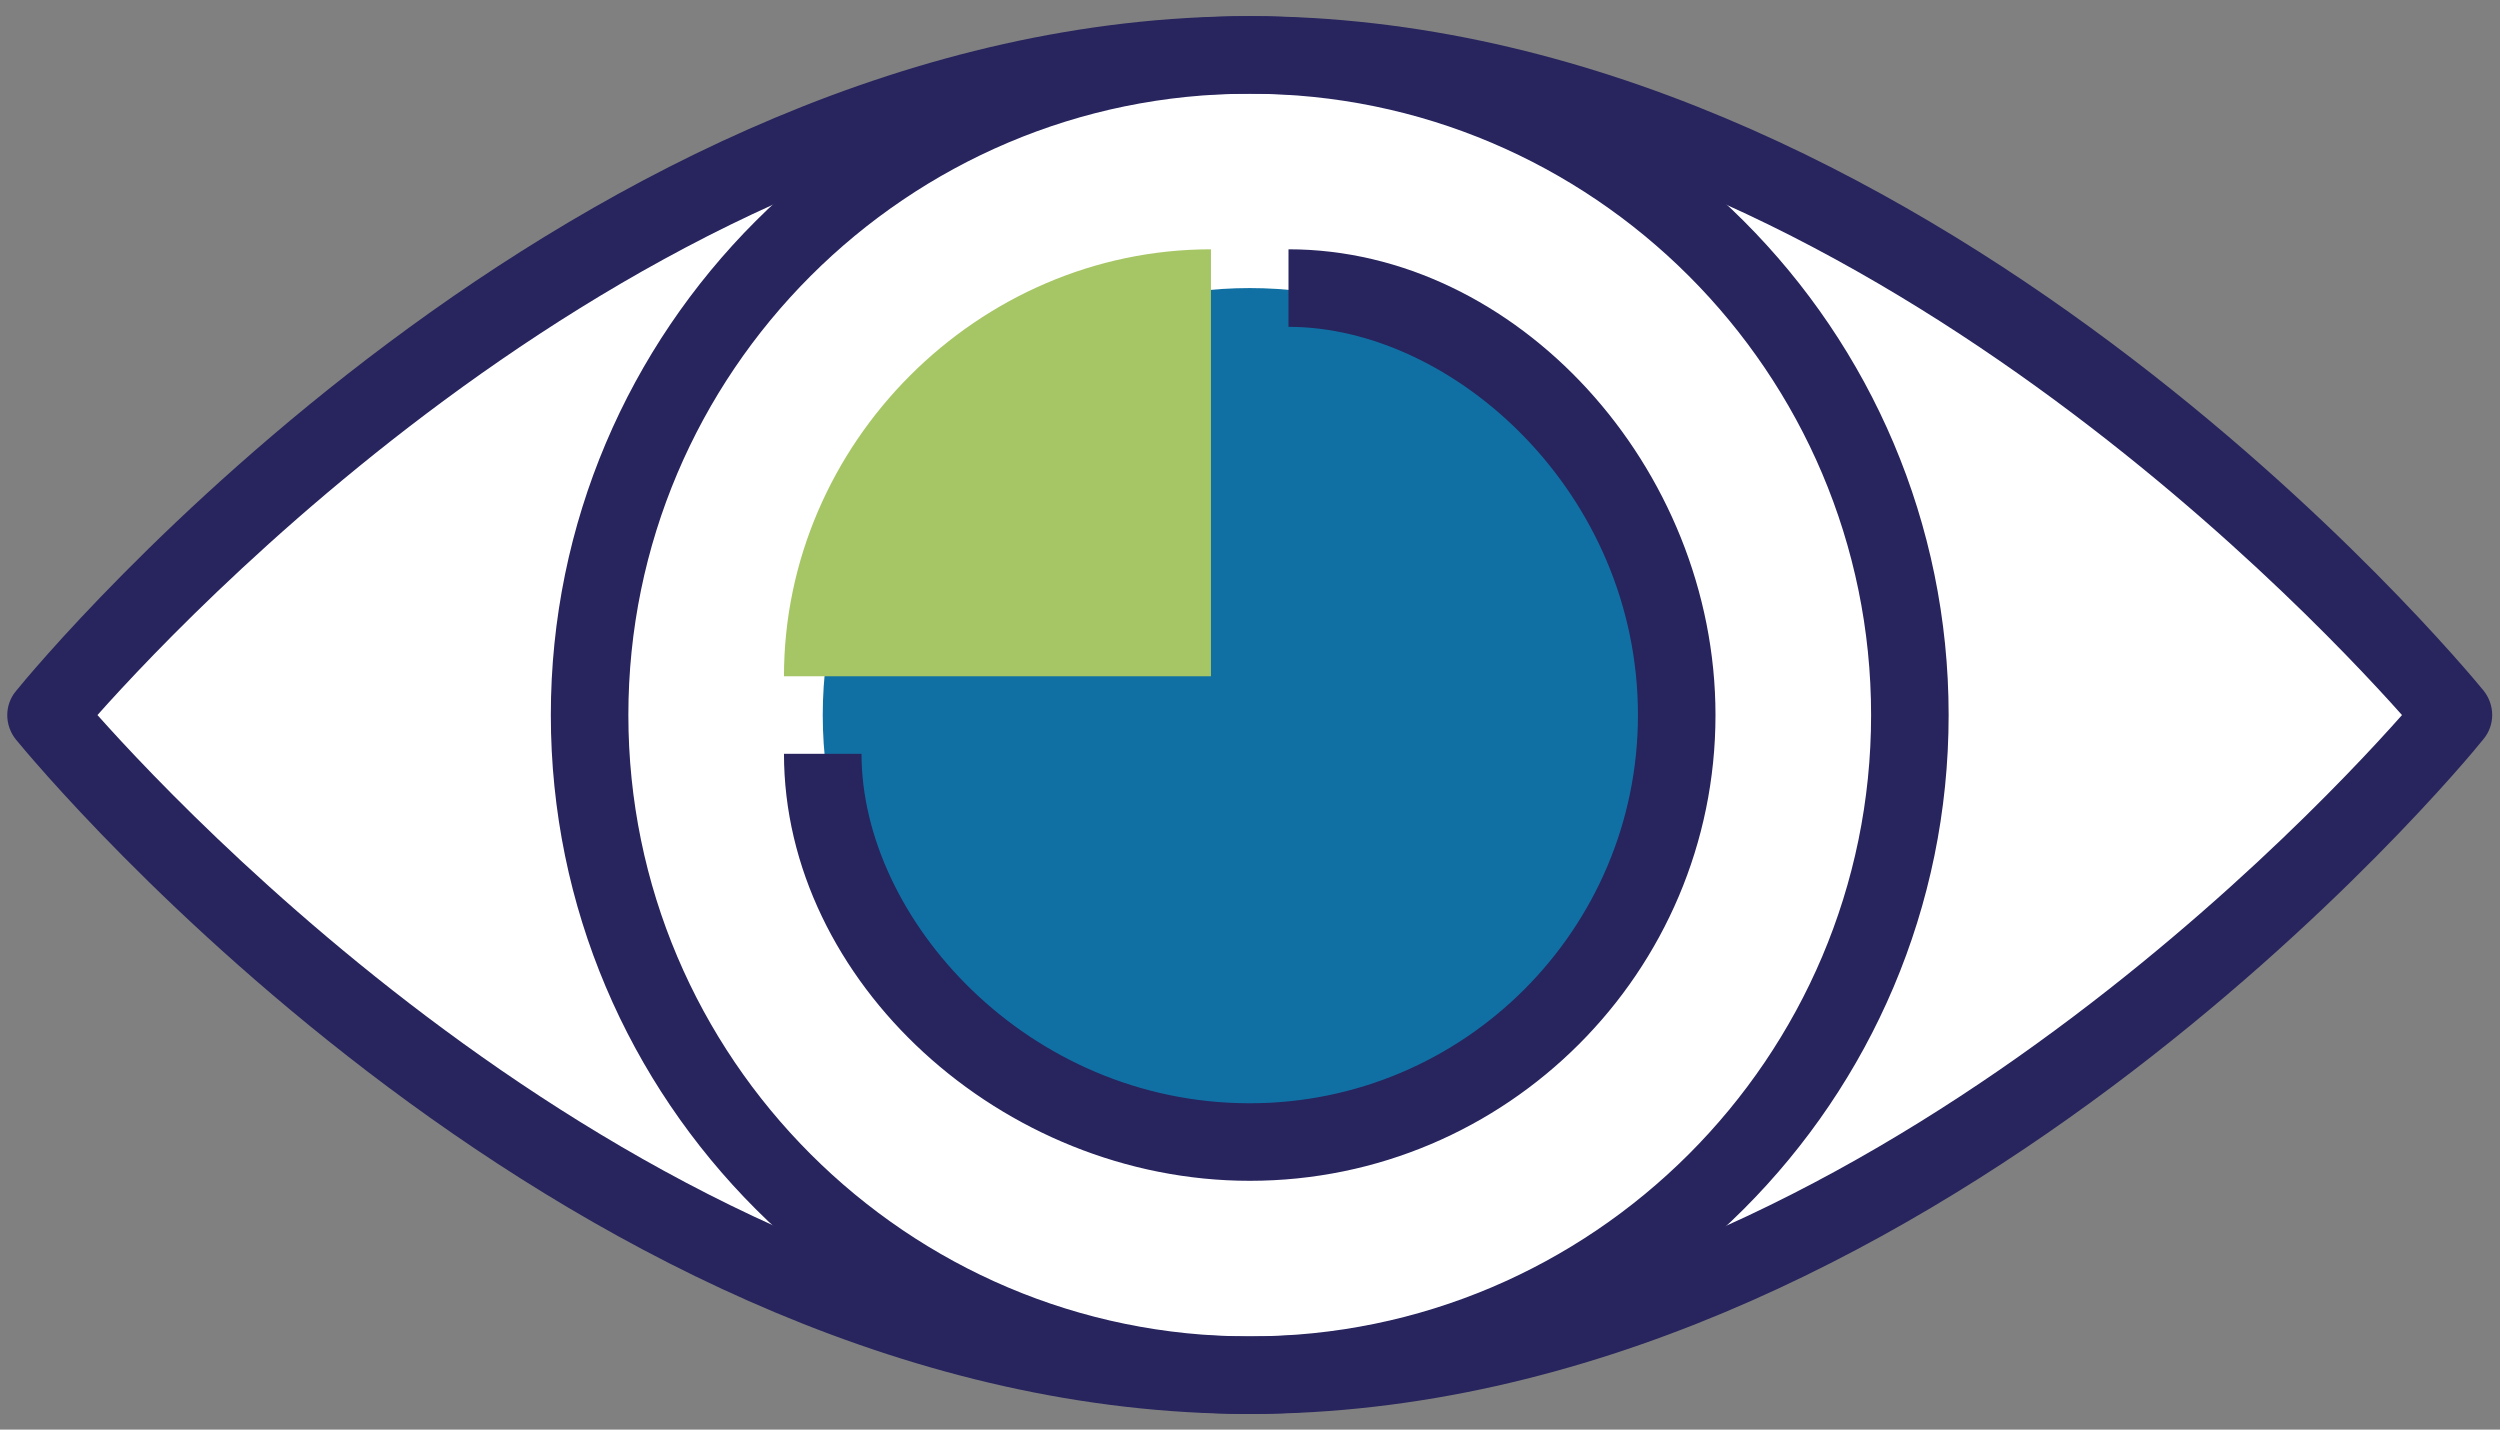
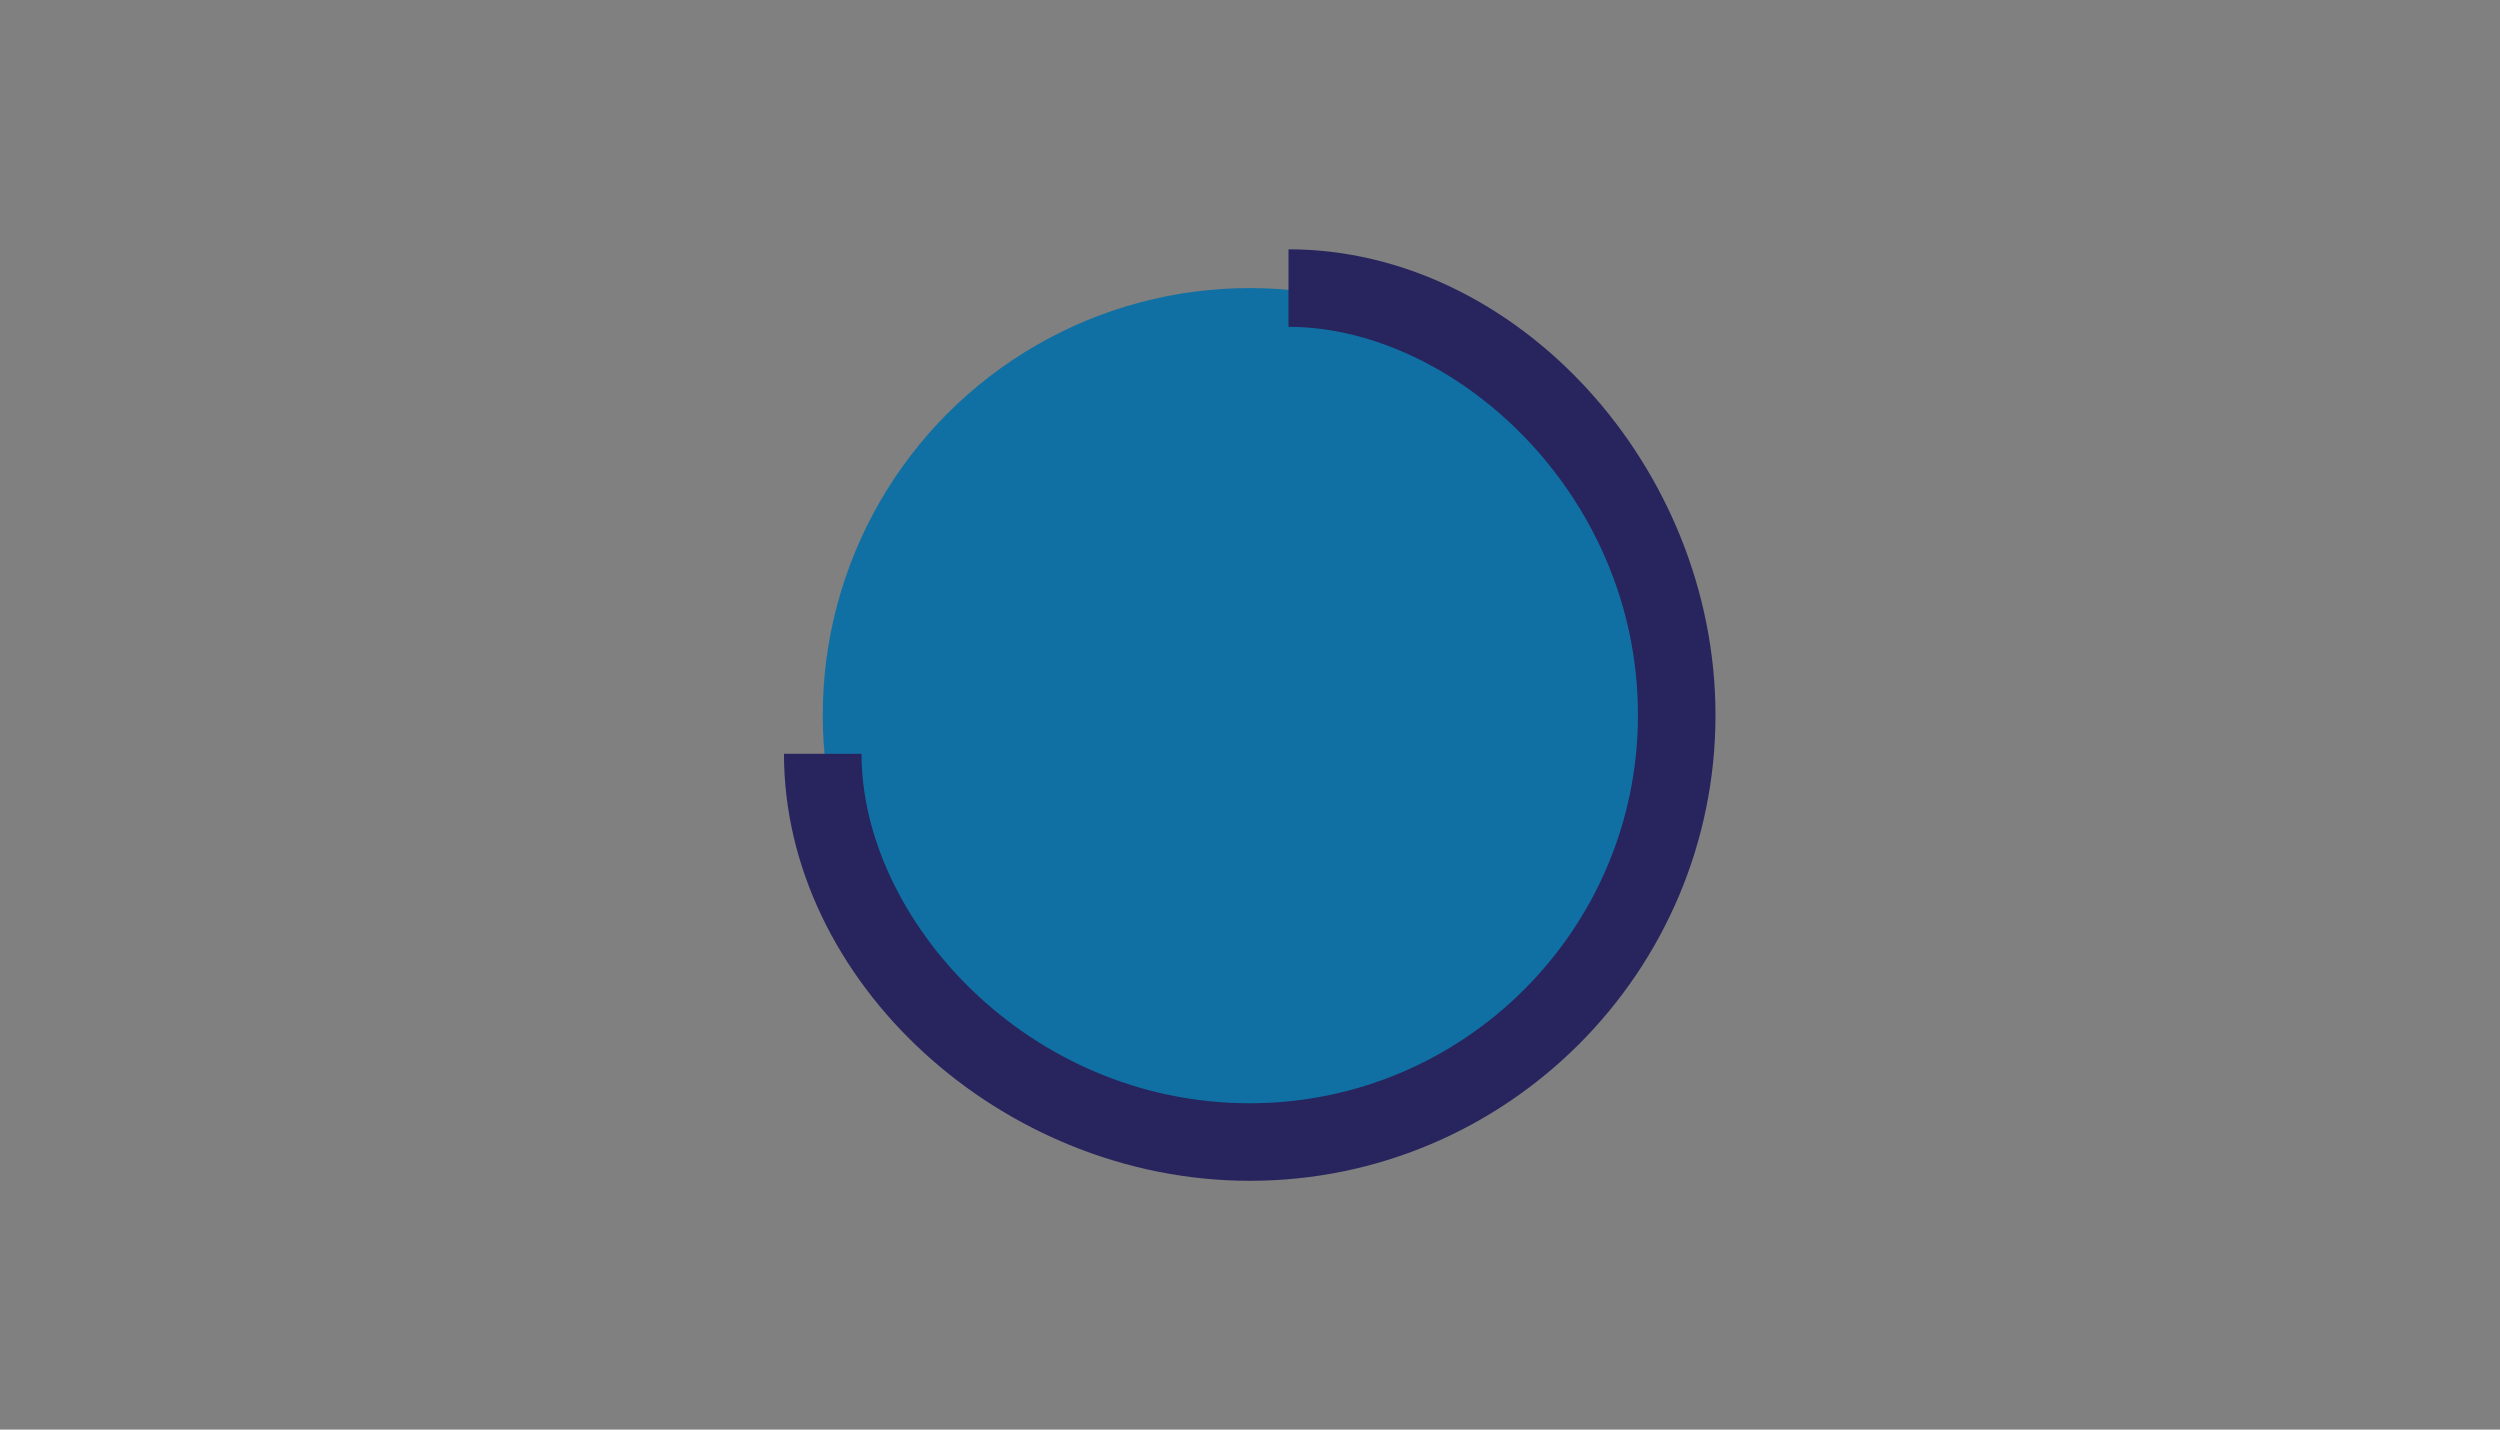
<svg xmlns="http://www.w3.org/2000/svg" id="Layer_1" viewBox="0 0 464.3 265.5">
  <rect x="0" y="0" width="464.3" height="265.5" fill="#808080" stroke="none" />
  <style>
    .st0{fill:#FFFFFF;} .st1{fill:#27245E;} .st2{fill:#1170A3;} .st3{fill:#A6C665;}
  </style>
-   <path class="st0" d="M455.6 132.8S355.5 255.4 232.1 255.4 8.6 132.8 8.6 132.8 108.7 10.2 232.1 10.2c123.5 0 223.5 122.6 223.5 122.6z" />
-   <path class="st1" d="M232.1 262.6C106.7 262.6 7.2 142.5 3 137.4c-2.2-2.7-2.2-6.5 0-9.1C7.2 123.1 106.7 3 232.1 3 357.5 3 457 123.1 461.2 128.2c2.2 2.7 2.2 6.5 0 9.1-4.1 5.2-103.7 125.3-229.1 125.3zm-214-129.8c19.5 21.9 108.9 115.4 214 115.4 105.3 0 194.5-93.4 214-115.4-19.5-21.9-108.9-115.4-214-115.4-105.2 0-194.5 93.5-214 115.4z" />
  <circle class="st2" cx="232.1" cy="132.8" r="79.3" />
-   <path class="st1" d="M232.1 262.6c-71.6 0-129.8-58.2-129.8-129.8S160.5 3 232.1 3c71.6 0 129.8 58.2 129.8 129.8s-58.2 129.8-129.8 129.8zm0-245.2c-63.6 0-115.4 51.8-115.4 115.4s51.8 115.4 115.4 115.4c63.6 0 115.4-51.8 115.4-115.4S295.7 17.4 232.1 17.4z" />
-   <path class="st3" d="M224.9 46.3c-43.3 0-79.3 36.1-79.3 79.3h79.3V46.3z" />
  <path class="st1" d="M232.1 219.3c-46.1 0-86.5-37.1-86.5-79.3H160c0 30.6 30.8 64.9 72.1 64.9 39.8 0 72.1-32.3 72.1-72.1 0-41.3-34.3-72.1-64.9-72.1V46.3c42.3 0 79.3 40.4 79.3 86.5 0 47.7-38.8 86.5-86.5 86.5z" />
</svg>